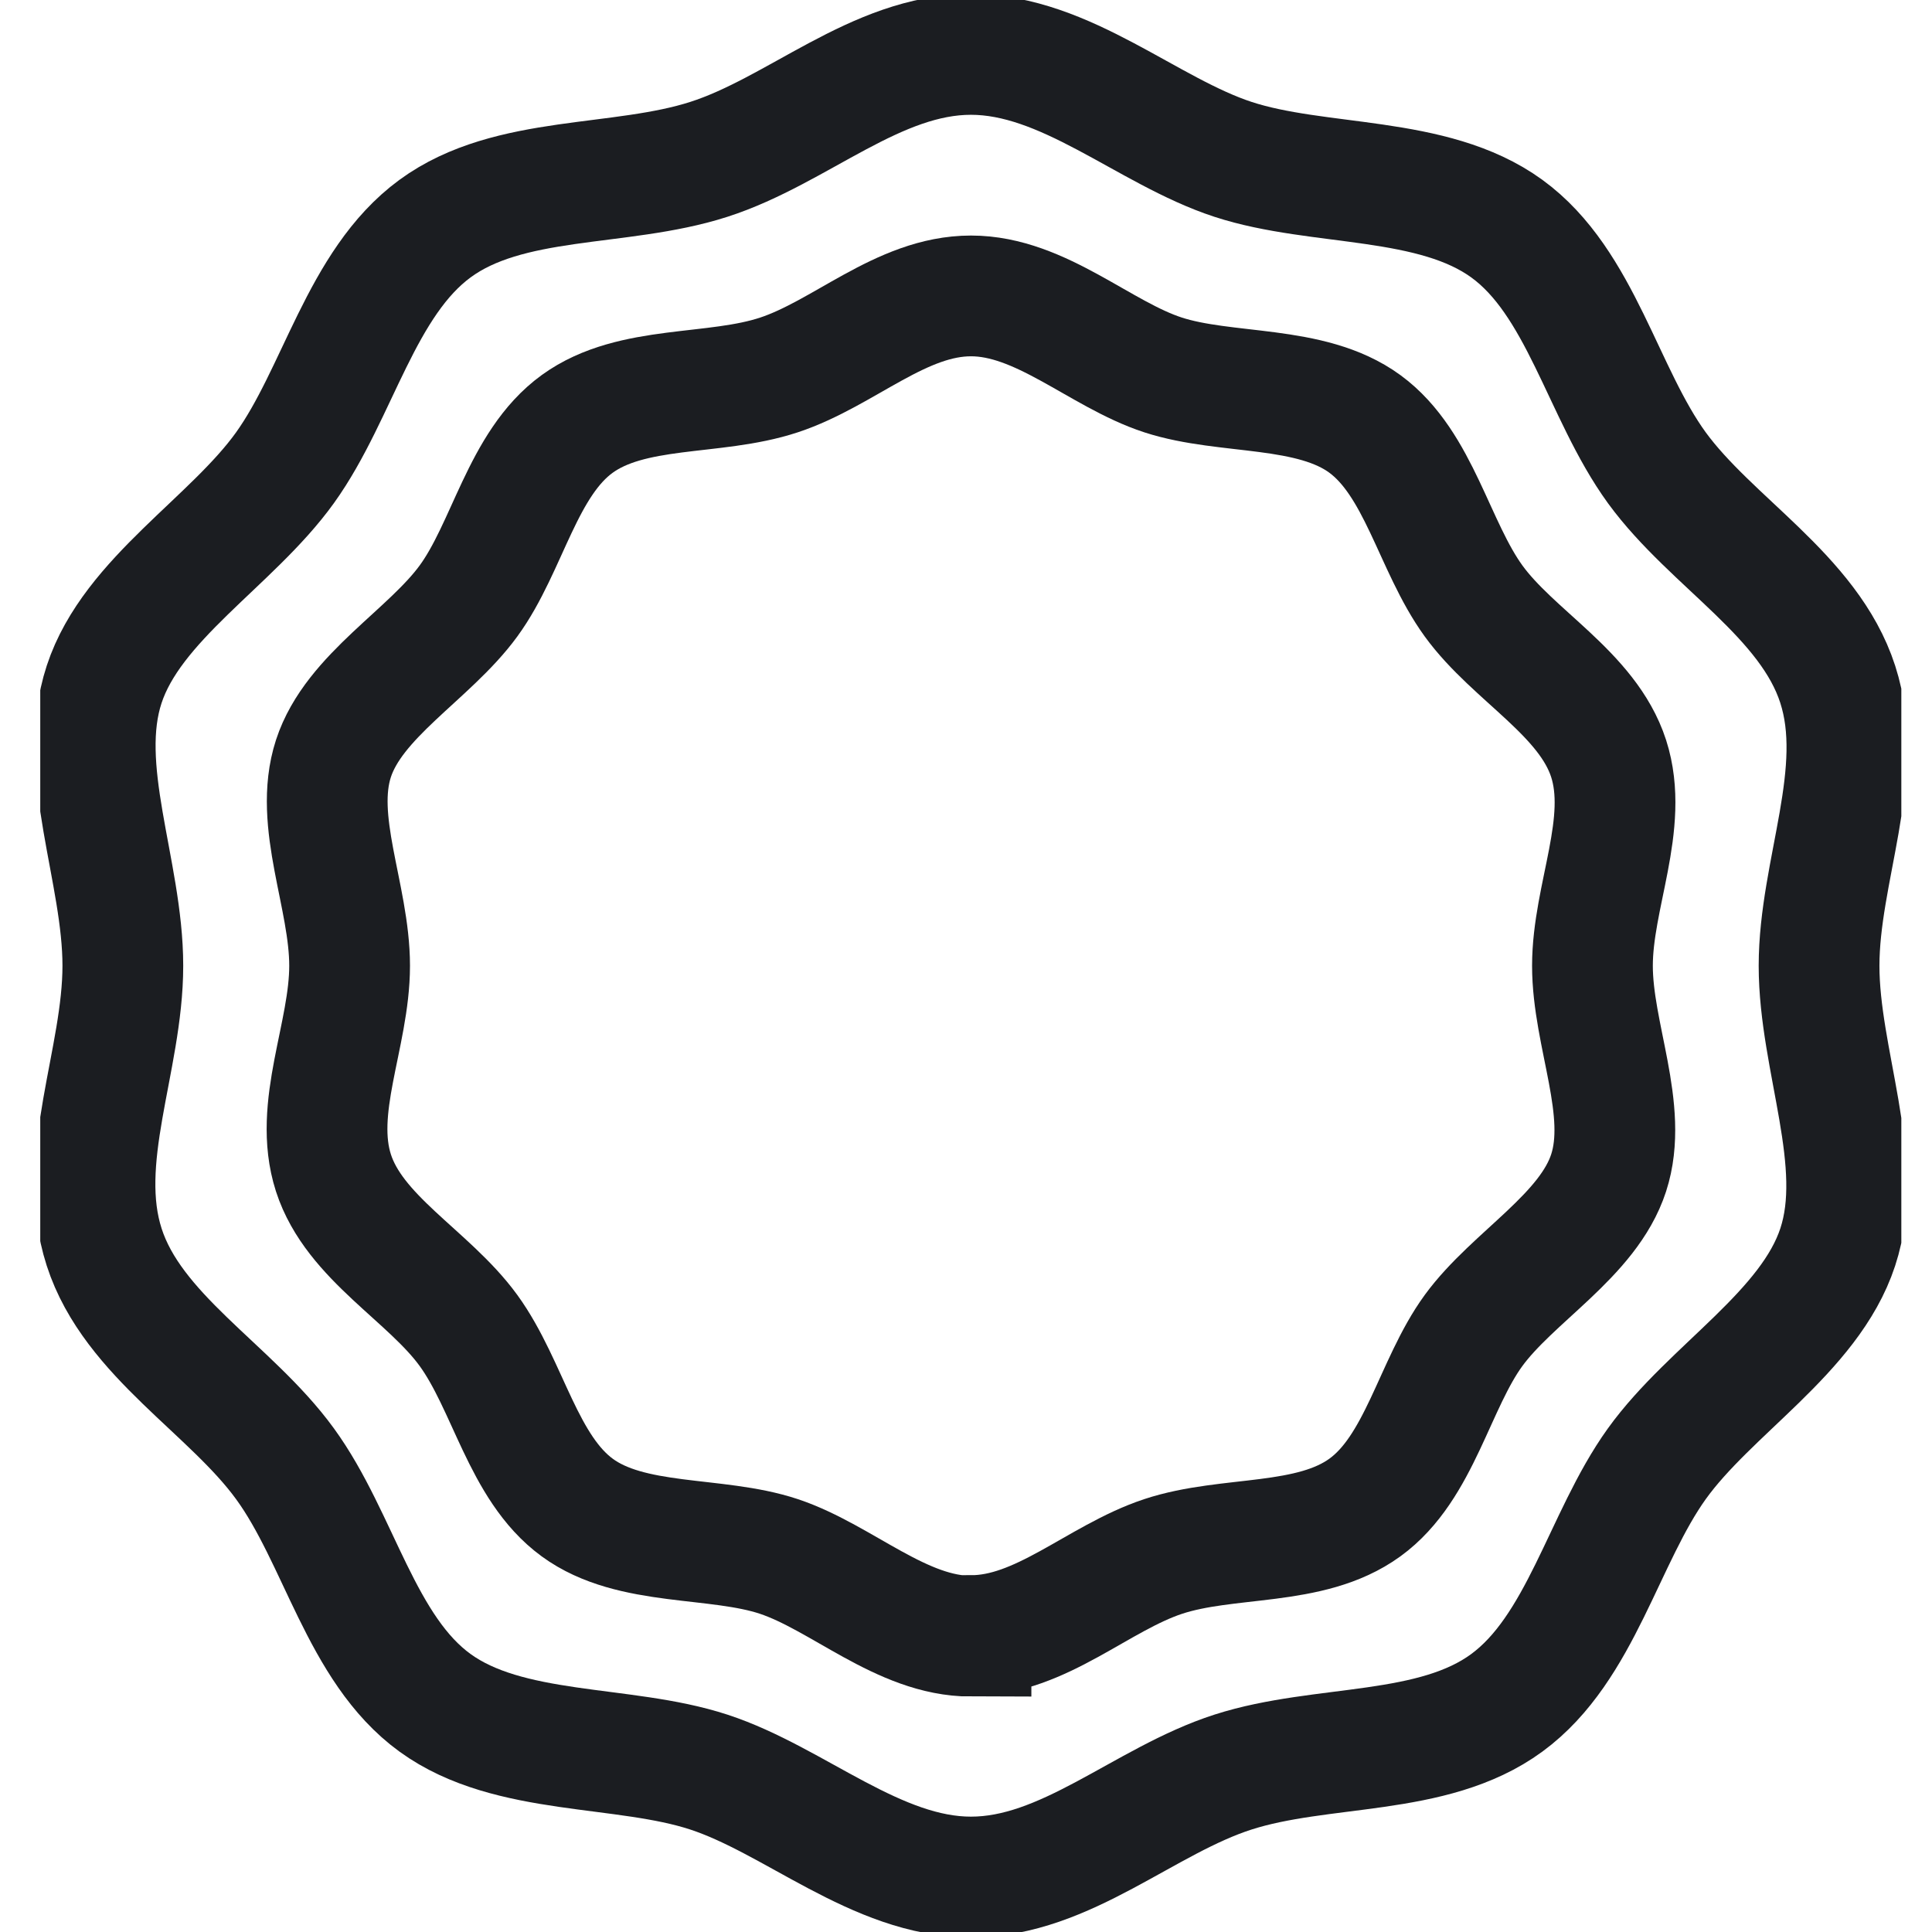
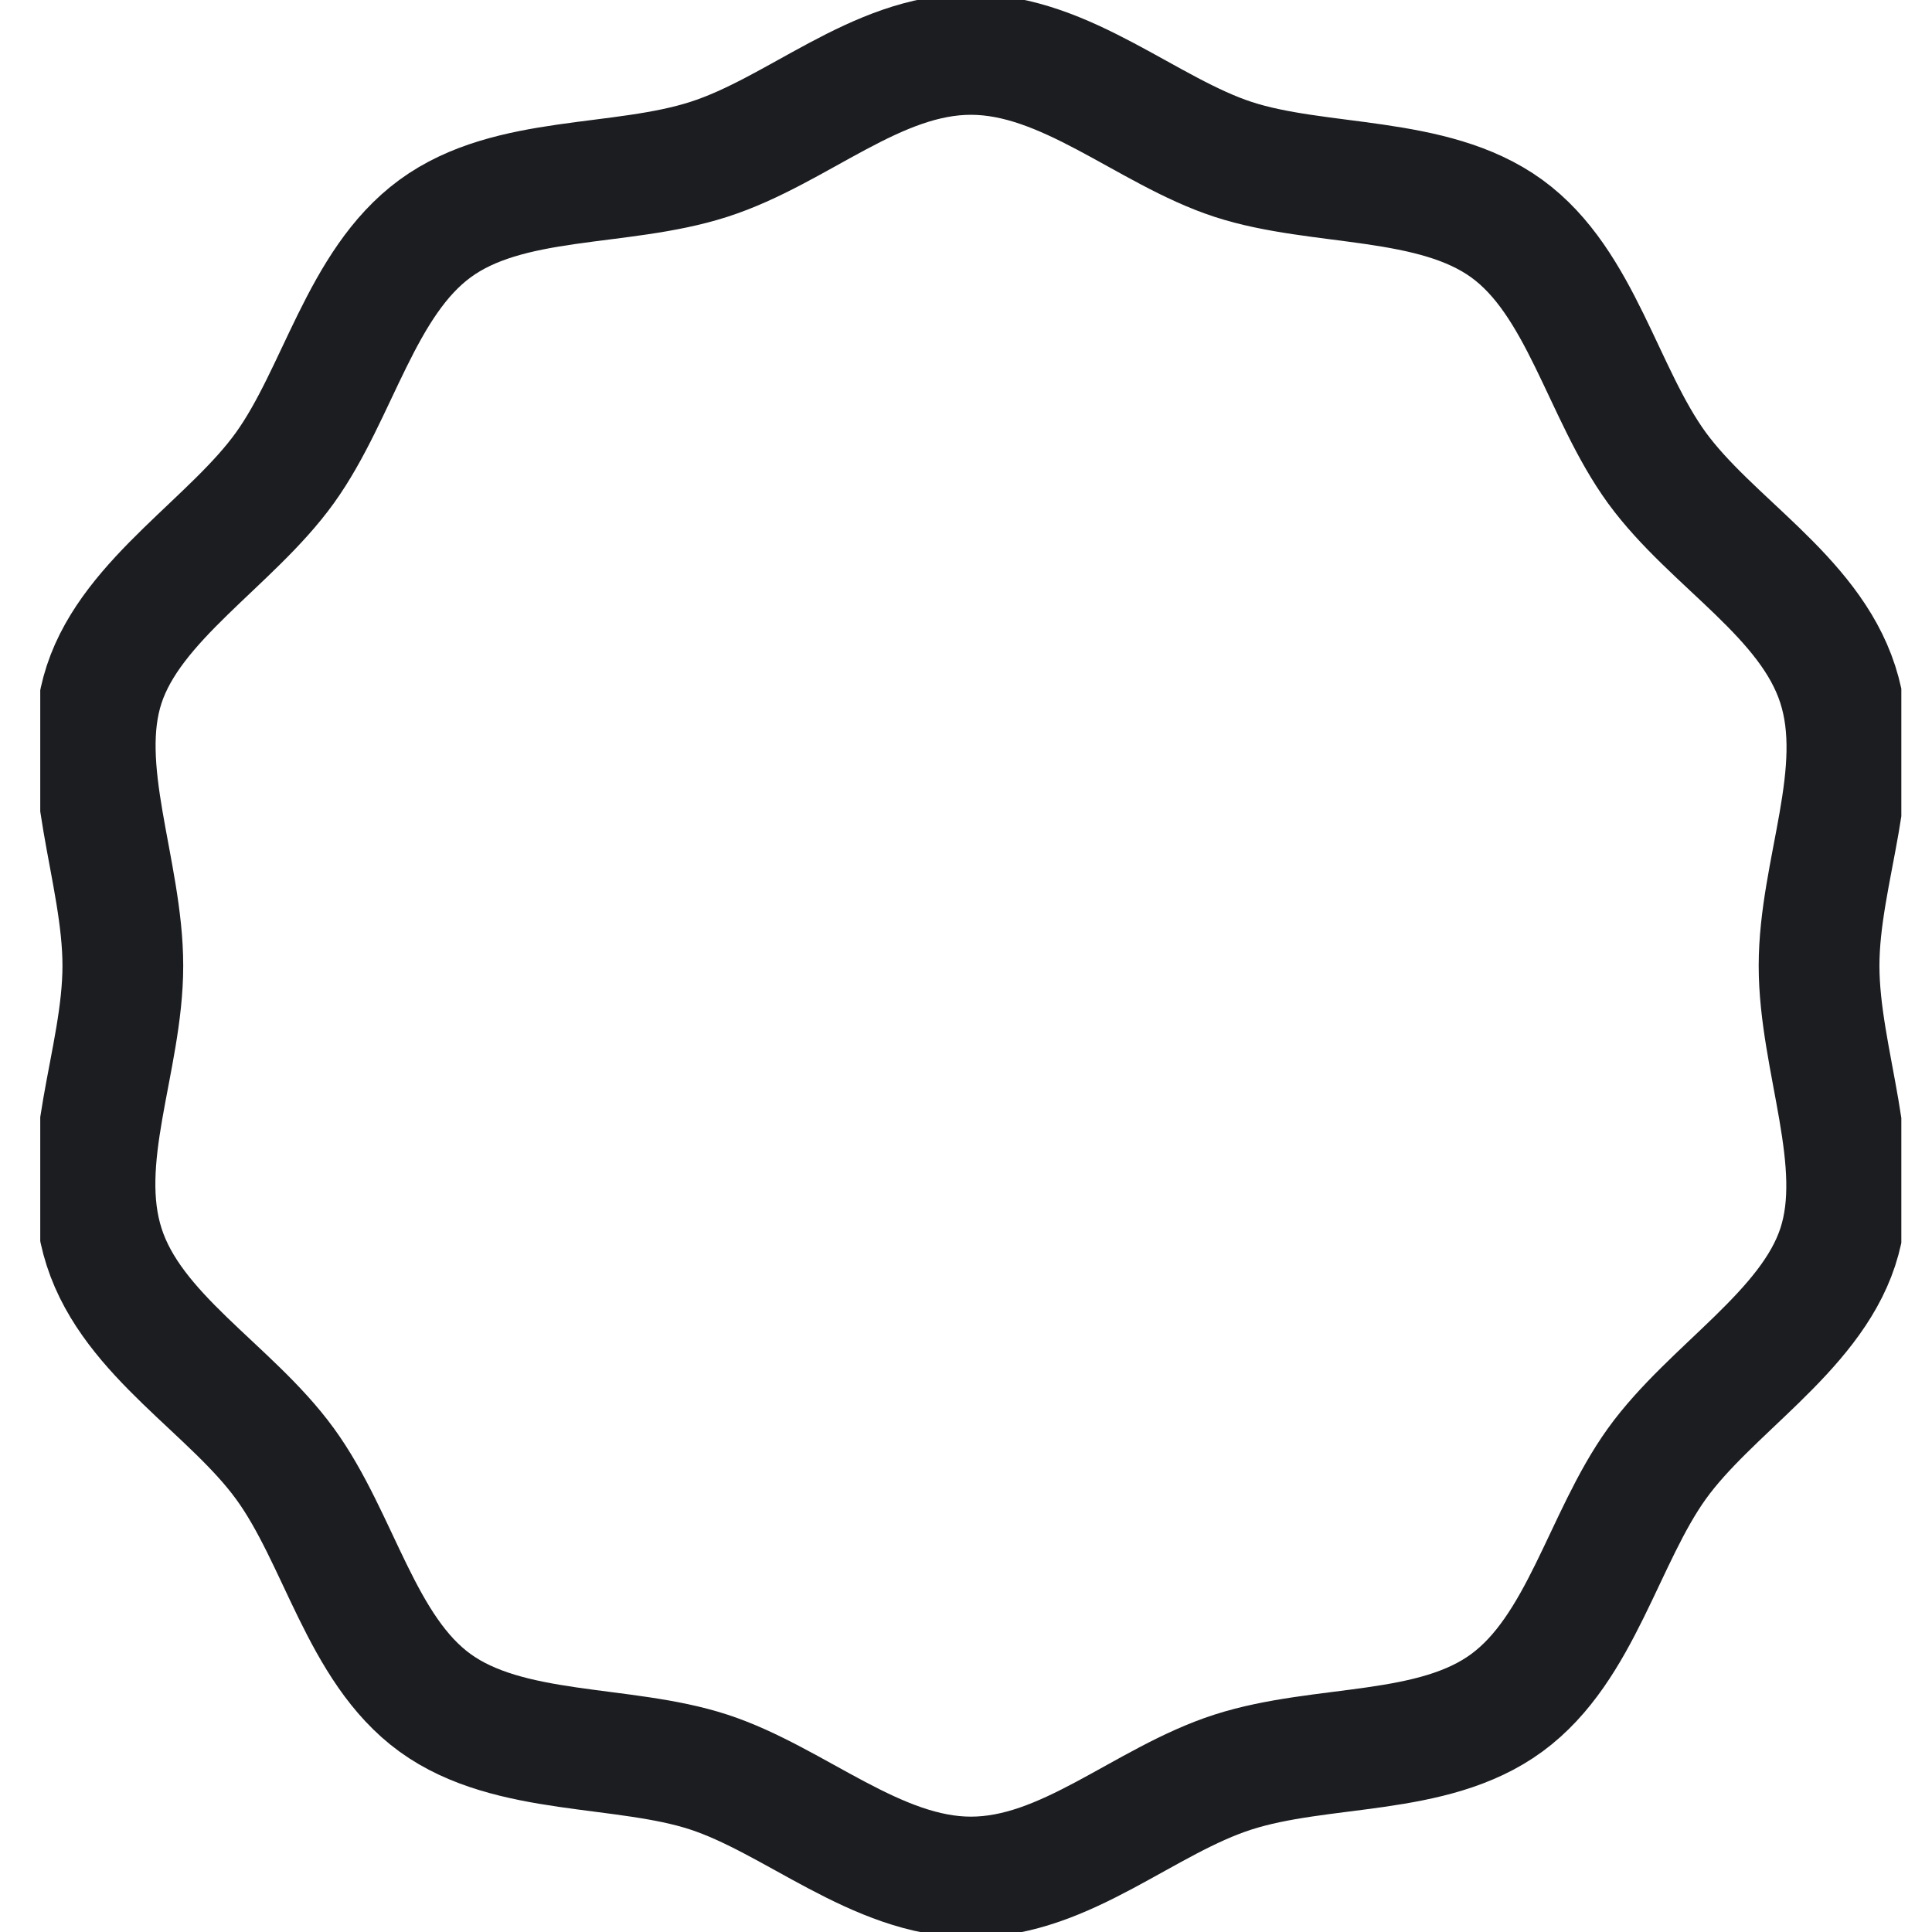
<svg xmlns="http://www.w3.org/2000/svg" width="24" height="24" viewBox="0 0 24 24" fill="none">
  <g clip-path="url(#clip0_6277_36967)">
    <path d="M12.061 23.317C10.887 23.317 9.87 22.361 8.804 22.013C7.739 21.665 6.326 21.822 5.404 21.153C4.482 20.484 4.216 19.111 3.54 18.183C2.864 17.254 1.649 16.592 1.294 15.492C0.939 14.393 1.526 13.171 1.526 11.997C1.526 10.822 0.946 9.559 1.294 8.501C1.642 7.442 2.878 6.732 3.54 5.811C4.202 4.889 4.482 3.516 5.404 2.84C6.326 2.164 7.698 2.335 8.804 1.98C9.911 1.625 10.88 0.676 12.061 0.676C13.242 0.676 14.253 1.632 15.318 1.98C16.383 2.328 17.797 2.171 18.718 2.84C19.64 3.51 19.907 4.882 20.582 5.811C21.259 6.739 22.474 7.401 22.829 8.501C23.184 9.6 22.597 10.822 22.597 11.997C22.597 13.171 23.177 14.434 22.829 15.492C22.481 16.551 21.245 17.261 20.582 18.183C19.92 19.105 19.64 20.477 18.718 21.153C17.797 21.829 16.424 21.658 15.318 22.013C14.212 22.368 13.242 23.317 12.061 23.317Z" stroke="#1B1D21" stroke-width="1.5" stroke-miterlimit="10" />
-     <path d="M12.062 20.325C11.2 20.325 10.458 19.596 9.676 19.335C8.894 19.075 7.845 19.222 7.17 18.727C6.495 18.233 6.315 17.21 5.82 16.528C5.325 15.847 4.403 15.379 4.142 14.57C3.882 13.761 4.343 12.859 4.343 11.997C4.343 11.134 3.888 10.206 4.142 9.423C4.396 8.642 5.332 8.134 5.82 7.465C6.308 6.797 6.488 5.761 7.17 5.266C7.852 4.772 8.868 4.925 9.676 4.658C10.485 4.391 11.194 3.676 12.062 3.676C12.931 3.676 13.667 4.404 14.449 4.658C15.231 4.912 16.28 4.772 16.955 5.266C17.63 5.761 17.811 6.783 18.305 7.465C18.8 8.147 19.722 8.615 19.983 9.423C20.243 10.232 19.782 11.134 19.782 11.997C19.782 12.859 20.237 13.788 19.983 14.57C19.729 15.352 18.793 15.86 18.305 16.528C17.817 17.197 17.637 18.233 16.955 18.727C16.273 19.222 15.257 19.068 14.449 19.335C13.64 19.603 12.931 20.318 12.062 20.318V20.325Z" stroke="#1B1D21" stroke-width="1.5" stroke-miterlimit="10" />
  </g>
  <defs>
    <clipPath id="clip0_6277_36967">
      <rect width="23.119" height="24" fill="white" transform="translate(0.5)" />
    </clipPath>
  </defs>
</svg>